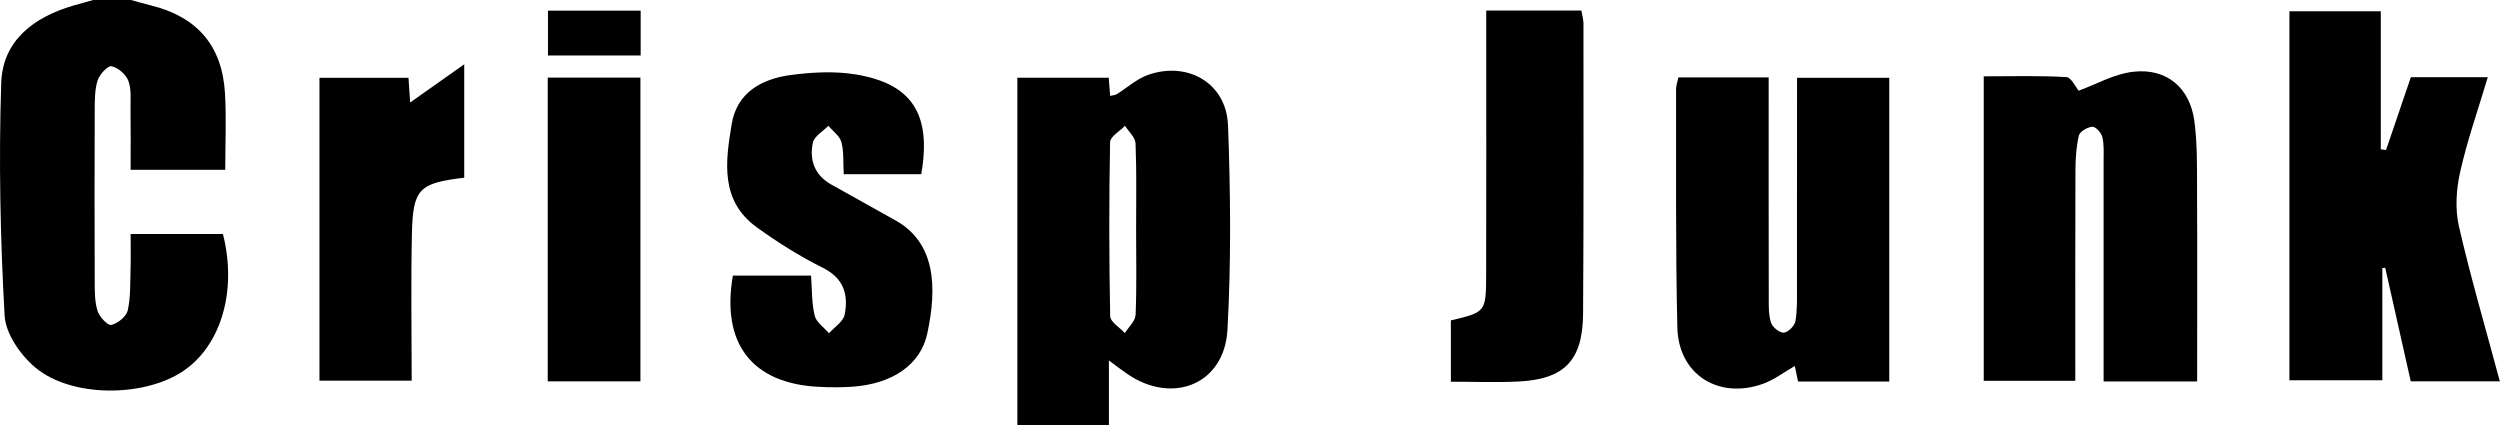
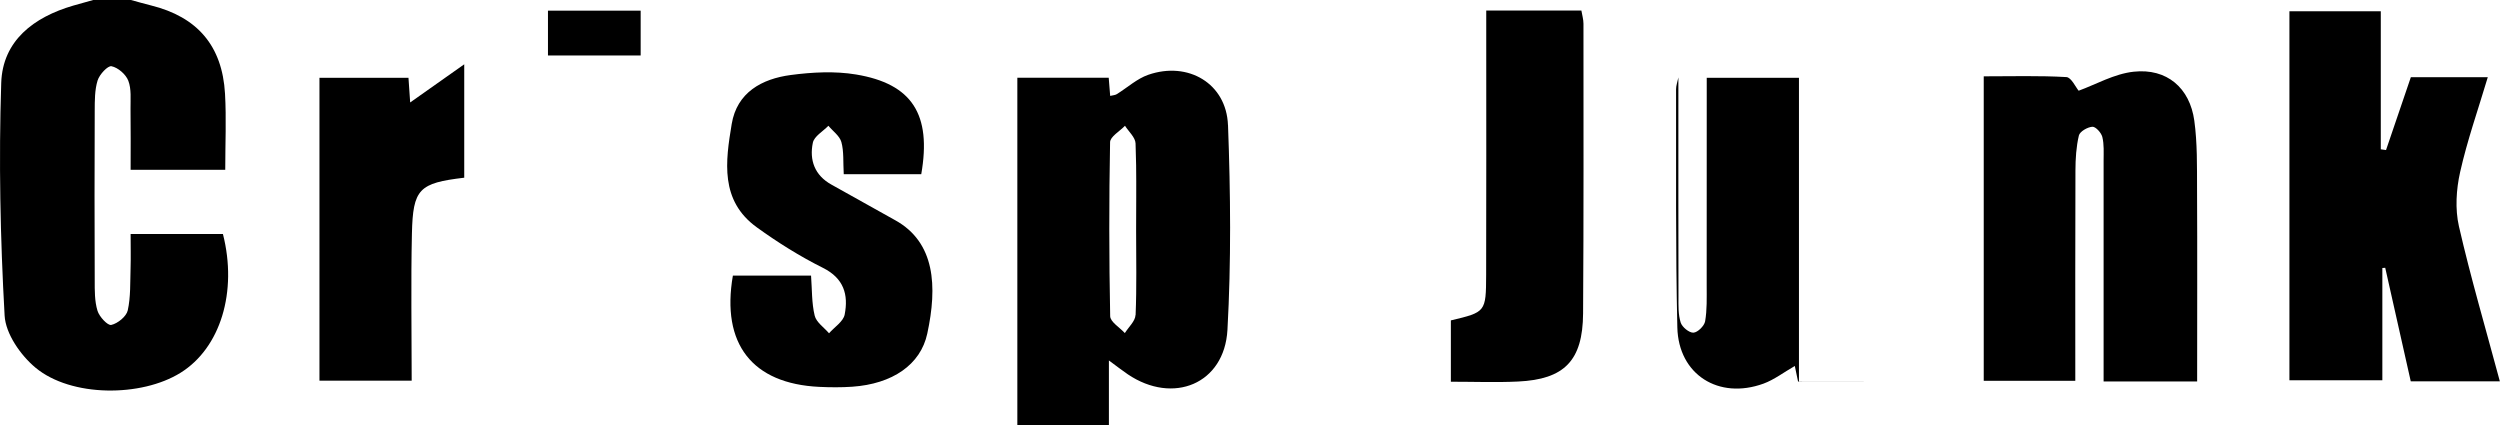
<svg xmlns="http://www.w3.org/2000/svg" id="_レイヤー_2" data-name="レイヤー 2" viewBox="0 0 529.96 90.17">
  <g id="_レイヤー_1-2" data-name="レイヤー 1">
    <g>
      <path d="m27.76,0c1.42.39,2.83.8,4.25,1.15,9.83,2.44,15.11,8.56,15.69,18.71.3,5.26.05,10.55.05,16.13h-20.06c0-4.41.04-8.68-.02-12.96-.02-1.99.21-4.15-.47-5.92-.52-1.35-2.18-2.79-3.56-3.07-.79-.16-2.56,1.75-2.95,3.02-.62,2.01-.6,4.27-.61,6.42-.05,11.99-.05,23.98,0,35.97,0,2.16-.03,4.41.59,6.43.38,1.26,2.17,3.18,2.92,3,1.37-.31,3.2-1.79,3.49-3.08.64-2.88.5-5.94.6-8.93.07-2.31.01-4.62.01-7.26h19.57c3.12,12.26-.54,24.15-8.97,29.4-8.35,5.21-23.23,5.19-30.75-1.06-3.16-2.62-6.35-7.2-6.56-11.05C.06,50.52-.28,34.02.26,17.58.55,8.62,7.16,3.63,15.52,1.19c1.41-.41,2.83-.8,4.24-1.19h8Z" />
      <path d="m529.96,80.83h-18.92c-1.8-8.02-3.6-16.04-5.41-24.06-.2.01-.41.03-.61.04v23.8h-19.7V2.39h19.37v29.26l1.11.16c1.74-5.1,3.48-10.2,5.26-15.44h16.31c-2.06,6.9-4.36,13.41-5.86,20.1-.83,3.68-1.09,7.85-.26,11.49,2.48,10.82,5.62,21.49,8.68,32.88Z" />
      <path d="m465.76,80.86h-19.83v-5.41c0-13.82,0-27.63,0-41.45,0-1.66.12-3.38-.27-4.96-.22-.9-1.42-2.22-2.11-2.17-1.03.07-2.65,1-2.86,1.85-.57,2.39-.72,4.93-.73,7.41-.06,14.77-.03,29.55-.03,44.6h-19.41V16.18c6.01,0,11.78-.17,17.52.16,1.04.06,1.97,2.15,2.6,2.89,3.62-1.31,7.55-3.59,11.68-4.03,7-.76,11.88,3.41,12.84,10.39.65,4.75.56,9.62.58,14.44.07,13.45.02,26.91.02,40.84Z" />
-       <path d="m400.48,80.88h-19.32c-.22-1.07-.46-2.21-.69-3.3-2.36,1.36-4.37,2.91-6.63,3.74-9.49,3.46-18.03-1.89-18.27-11.9-.39-16.82-.23-33.66-.27-50.49,0-.79.3-1.59.49-2.52h19.14c0,2,0,3.76,0,5.53,0,13.67-.01,27.33.02,41,0,1.83-.07,3.74.47,5.44.3.96,1.81,2.19,2.7,2.14.91-.05,2.31-1.44,2.48-2.41.42-2.44.33-4.98.33-7.47.02-12.83.01-25.67.01-38.5,0-1.79,0-3.57,0-5.65h19.55v64.41Z" />
+       <path d="m400.48,80.88h-19.32c-.22-1.07-.46-2.21-.69-3.3-2.36,1.36-4.37,2.91-6.63,3.74-9.49,3.46-18.03-1.89-18.27-11.9-.39-16.82-.23-33.66-.27-50.49,0-.79.3-1.59.49-2.52c0,2,0,3.76,0,5.53,0,13.67-.01,27.33.02,41,0,1.83-.07,3.74.47,5.44.3.96,1.81,2.19,2.7,2.14.91-.05,2.31-1.44,2.48-2.41.42-2.44.33-4.98.33-7.47.02-12.83.01-25.67.01-38.5,0-1.79,0-3.57,0-5.65h19.55v64.41Z" />
      <path d="m171.93,58.42c.22,2.94.12,5.81.77,8.49.34,1.41,1.98,2.5,3.04,3.74,1.15-1.32,3.04-2.49,3.32-3.98.81-4.18-.15-7.66-4.61-9.89-4.89-2.44-9.59-5.39-14.02-8.59-7.85-5.67-6.63-14-5.32-21.9,1.11-6.7,6.4-9.58,12.52-10.39,4.55-.6,9.35-.86,13.84-.11,11.9,1.98,16.03,8.46,13.82,21.14-3.35,0-6.82,0-10.28,0-1.97,0-3.93,0-6.15,0-.15-2.6.05-4.81-.5-6.81-.36-1.31-1.8-2.31-2.75-3.46-1.15,1.19-3.02,2.23-3.3,3.6-.76,3.67.37,6.9,3.95,8.88,4.51,2.49,8.99,5.05,13.5,7.54,8.51,4.7,8.96,14.05,6.81,24.03-1.42,6.61-7.4,10.68-15.92,11.27-2.32.16-4.67.14-6.99.03-14.2-.68-20.81-9.11-18.3-23.59h16.57Z" />
      <path d="m307.56,80.93v-13.01c7.38-1.76,7.45-1.76,7.48-9.64.05-16.82.02-33.63.02-50.45,0-1.79,0-3.58,0-5.59h20.17c.15.92.44,1.86.44,2.79,0,20.48.06,40.96-.08,61.43-.07,9.99-3.96,13.96-13.8,14.42-4.63.22-9.28.04-14.23.04Z" />
      <path d="m98.41,37.67c-9.58,1.14-10.88,2.34-11.09,11.88-.23,10.28-.05,20.57-.05,31.15h-19.55V16.49h18.87c.13,1.85.26,3.73.36,5.23,3.41-2.41,6.9-4.88,11.46-8.09v24.04Z" />
-       <path d="m135.76,80.84h-19.65V16.45h19.65v64.39Z" />
      <path d="m116.16,2.26h19.65v9.5h-19.65V2.26Z" />
      <path d="m260.31,26.51c-.33-8.81-8.45-13.58-16.88-10.66-2.41.83-4.46,2.73-6.69,4.11-.35.22-.83.23-1.4.37-.1-1.31-.19-2.44-.31-3.85h-19.37v73.7h19.41v-13.77c1.71,1.26,2.83,2.14,4.01,2.94,9.61,6.48,20.48,2.04,21.12-9.42.8-14.43.66-28.95.12-43.4Zm-19.6,40.27c-.05,1.3-1.47,2.55-2.26,3.83-1.08-1.19-3.09-2.37-3.11-3.59-.24-12.29-.25-24.59-.02-36.88.02-1.18,2.06-2.32,3.16-3.48.78,1.24,2.19,2.46,2.24,3.73.06,1.54.1,3.07.12,4.61.06,4.61,0,9.23,0,13.84,0,5.98.14,11.97-.11,17.95Z" />
    </g>
  </g>
</svg>